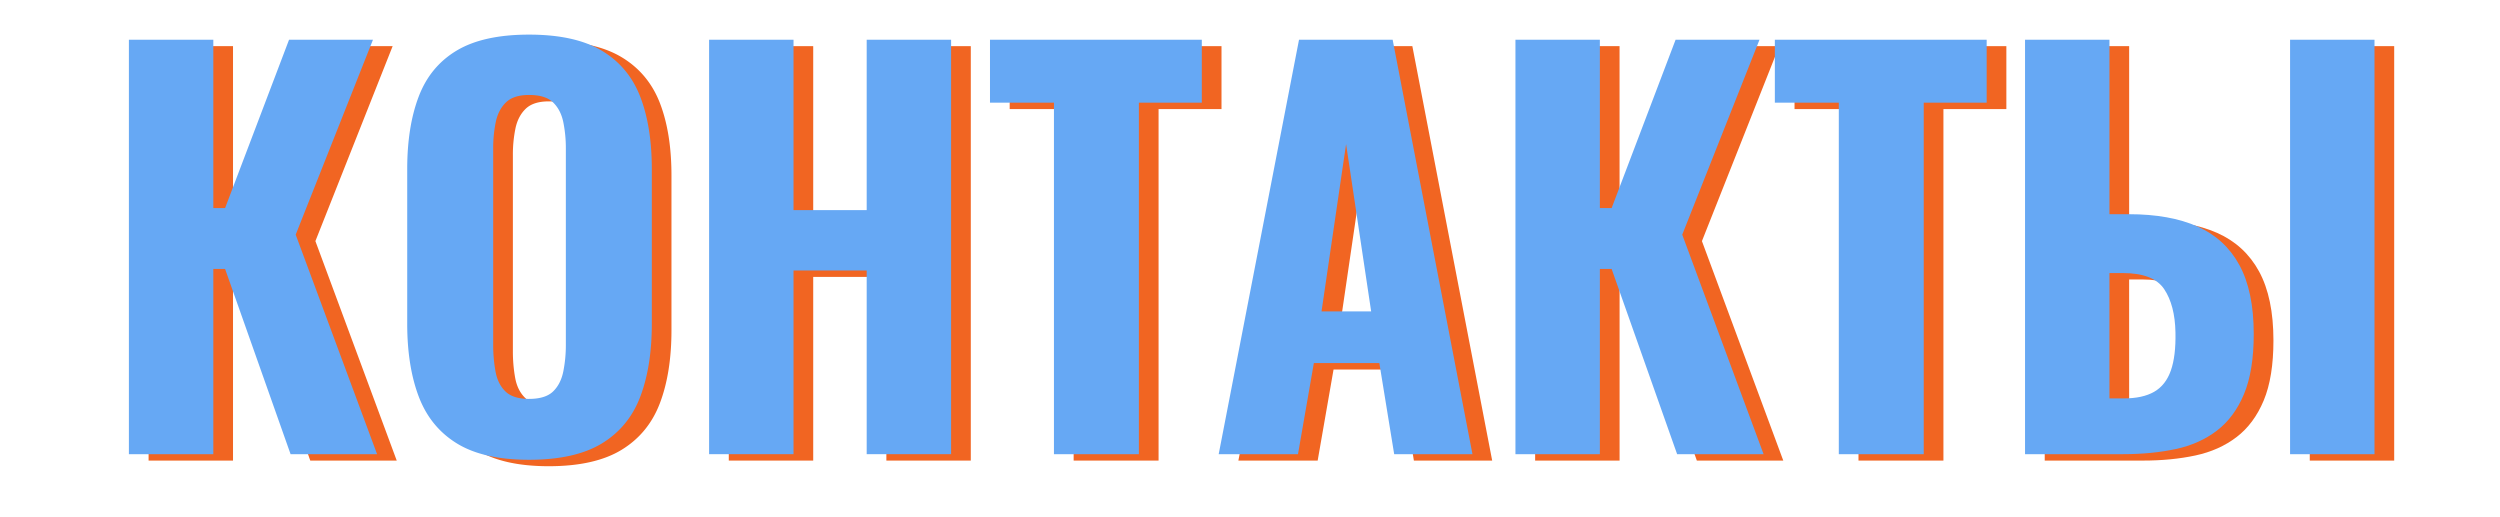
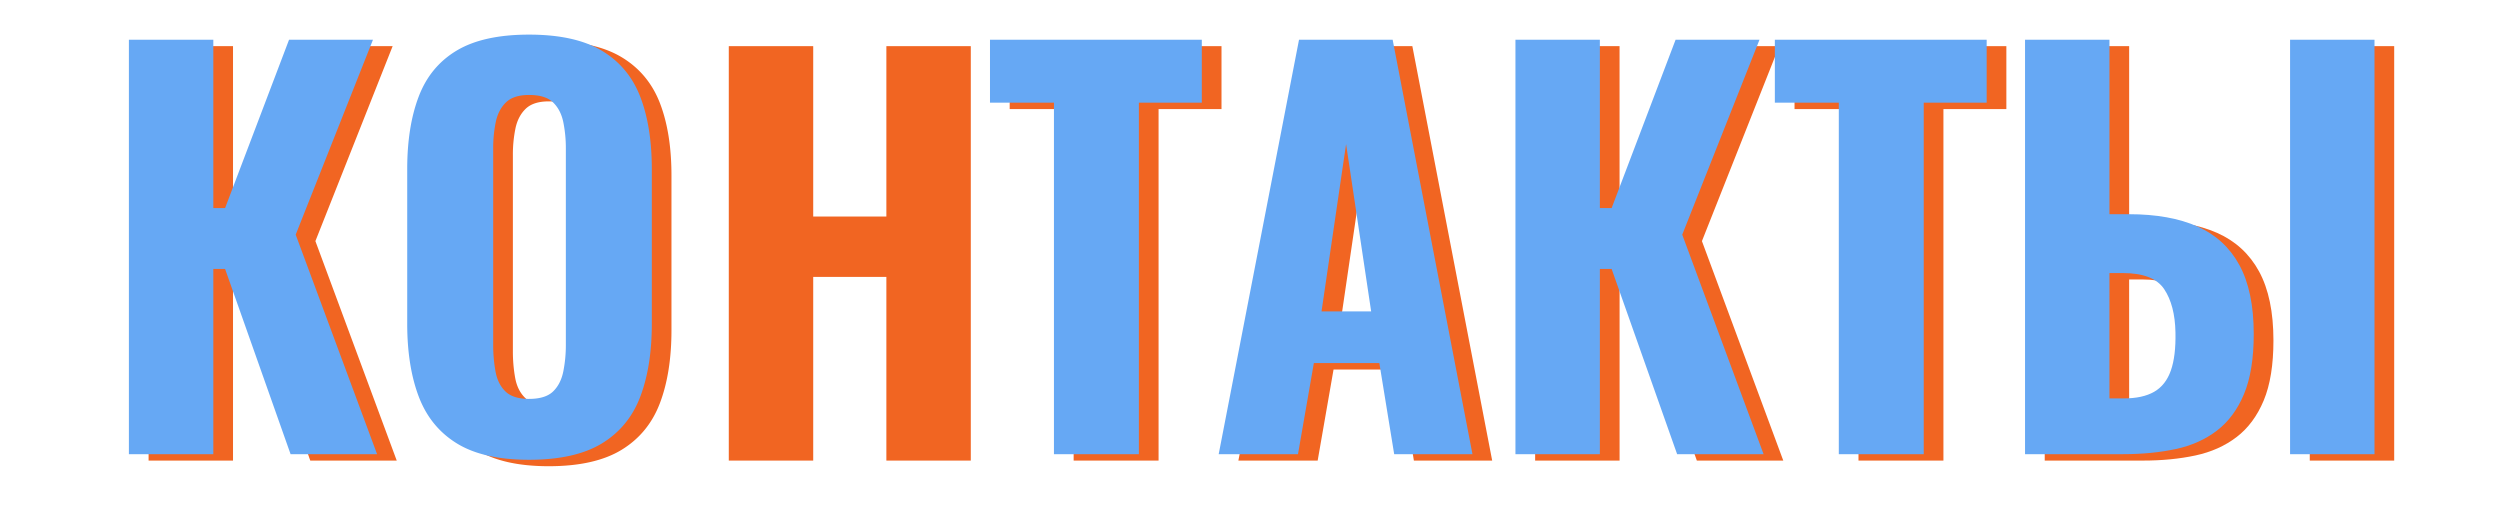
<svg xmlns="http://www.w3.org/2000/svg" id="Слой_1" data-name="Слой 1" viewBox="0 0 3566.91 737.03">
  <defs>
    <style>.cls-1{fill:#f16522;}.cls-2{fill:#66a8f4;}</style>
  </defs>
  <path class="cls-1" d="M212,657.15V65.85H332.45V306h16.79L440.49,65.85H560.21L450,344,566.05,657.15H442.68L349.24,392.89H332.45V657.15Z" />
  <path class="cls-1" d="M782.86,665.18q-65,0-102.93-23.36T625.55,575q-16.42-43.42-16.43-104V250.54q0-60.58,16.43-103.66t54.38-65.7q38-22.62,102.93-22.63,65.7,0,104,23t54.75,65.7q16.43,42.7,16.42,103.29V471q0,60.6-16.42,104t-54.75,66.79Q848.57,665.18,782.86,665.18Zm0-86.87q23.35,0,34.31-10.58t14.6-28.47a191.78,191.78,0,0,0,3.65-38.33V221.34a186.4,186.4,0,0,0-3.65-38q-3.66-17.52-14.6-28.1t-34.31-10.59q-21.9,0-32.85,10.59t-14.6,28.1a185.7,185.7,0,0,0-3.65,38V500.93a212.15,212.15,0,0,0,3.29,38.33q3.29,17.9,14.23,28.47T782.86,578.31Z" />
  <path class="cls-1" d="M1039.81,657.15V65.85h120.45V308.94h104.39V65.85H1385.1v591.3H1264.65V395.08H1160.26V657.15Z" />
  <path class="cls-1" d="M1531.83,657.15V155.64h-91.25V65.85H1742.8v89.79H1653V657.15Z" />
  <path class="cls-1" d="M1766.88,657.15l114.61-591.3h133.59L2129,657.15H2017.27L1996.1,527.21h-93.44L1880,657.15Zm146.73-203.67h70.81l-35.77-238.71Z" />
  <path class="cls-1" d="M2190.28,657.15V65.85h120.45V306h16.79l91.25-240.17h119.72L2428.26,344l116.07,313.17H2421l-93.44-264.26h-16.79V657.15Z" />
  <path class="cls-1" d="M2651.63,657.15V155.64h-91.25V65.85H2862.6v89.79h-89.79V657.15Z" />
  <path class="cls-1" d="M2917.35,657.15V65.85H3037.8V314.78h27.74q58.39,0,97.82,17.52t59.86,55.12q20.42,37.6,20.44,98.18,0,52.56-13.87,85.78t-38.69,52.19q-24.82,19-58.77,26.28t-74.82,7.3Zm120.45-79.57h20.44q27,0,43.43-9.49t23.73-30.29q7.28-20.81,6.57-54.39-.73-38.68-16.06-61.68t-59.13-23h-19Zm257.69,79.57V65.85h120.45v591.3Z" />
  <path class="cls-2" d="M183.91,648V56.69H304.36V296.86h16.79L412.4,56.69H532.12L421.89,334.82,538,648H414.59L321.15,383.73H304.36V648Z" />
  <path class="cls-2" d="M754.77,656q-65,0-102.93-23.36t-54.39-66.79Q581,522.44,581,461.84V241.38q0-60.58,16.42-103.66T651.84,72Q689.79,49.4,754.77,49.39q65.7,0,104,23t54.75,65.7Q930,180.8,930,241.38V461.84q0,60.6-16.43,104t-54.75,66.79Q820.47,656,754.77,656Zm0-86.87q23.36,0,34.31-10.58t14.6-28.47a191.78,191.78,0,0,0,3.65-38.33V212.18a186.4,186.4,0,0,0-3.65-38q-3.66-17.52-14.6-28.1t-34.31-10.59q-21.9,0-32.85,10.59t-14.6,28.1a185.7,185.7,0,0,0-3.65,38V491.77A212.17,212.17,0,0,0,707,530.1q3.28,17.89,14.24,28.47T754.77,569.15Z" />
-   <path class="cls-2" d="M1011.72,648V56.69h120.45V299.78h104.39V56.69H1357V648H1236.56V385.92H1132.17V648Z" />
  <path class="cls-2" d="M1503.73,648V146.48h-91.25V56.69H1714.7v89.79h-89.79V648Z" />
  <path class="cls-2" d="M1738.78,648l114.61-591.3H1987L2100.86,648H1989.17L1968,518.05h-93.44L1851.93,648Zm146.73-203.67h70.81l-35.77-238.71Z" />
  <path class="cls-2" d="M2162.18,648V56.69h120.45V296.86h16.79l91.25-240.17h119.72L2400.16,334.82,2516.23,648H2392.86l-93.44-264.26h-16.79V648Z" />
  <path class="cls-2" d="M2623.54,648V146.48h-91.25V56.69h302.22v89.79h-89.79V648Z" />
  <path class="cls-2" d="M2889.25,648V56.69H3009.7V305.62h27.74q58.39,0,97.82,17.52t59.86,55.12q20.43,37.61,20.44,98.18,0,52.56-13.87,85.78T3163,614.41q-24.83,19-58.77,26.28t-74.82,7.3Zm120.45-79.57h20.44q27,0,43.43-9.49t23.73-30.29q7.29-20.81,6.57-54.39-.73-38.69-16.06-61.68t-59.13-23h-19ZM3267.39,648V56.69h120.45V648Z" />
</svg>